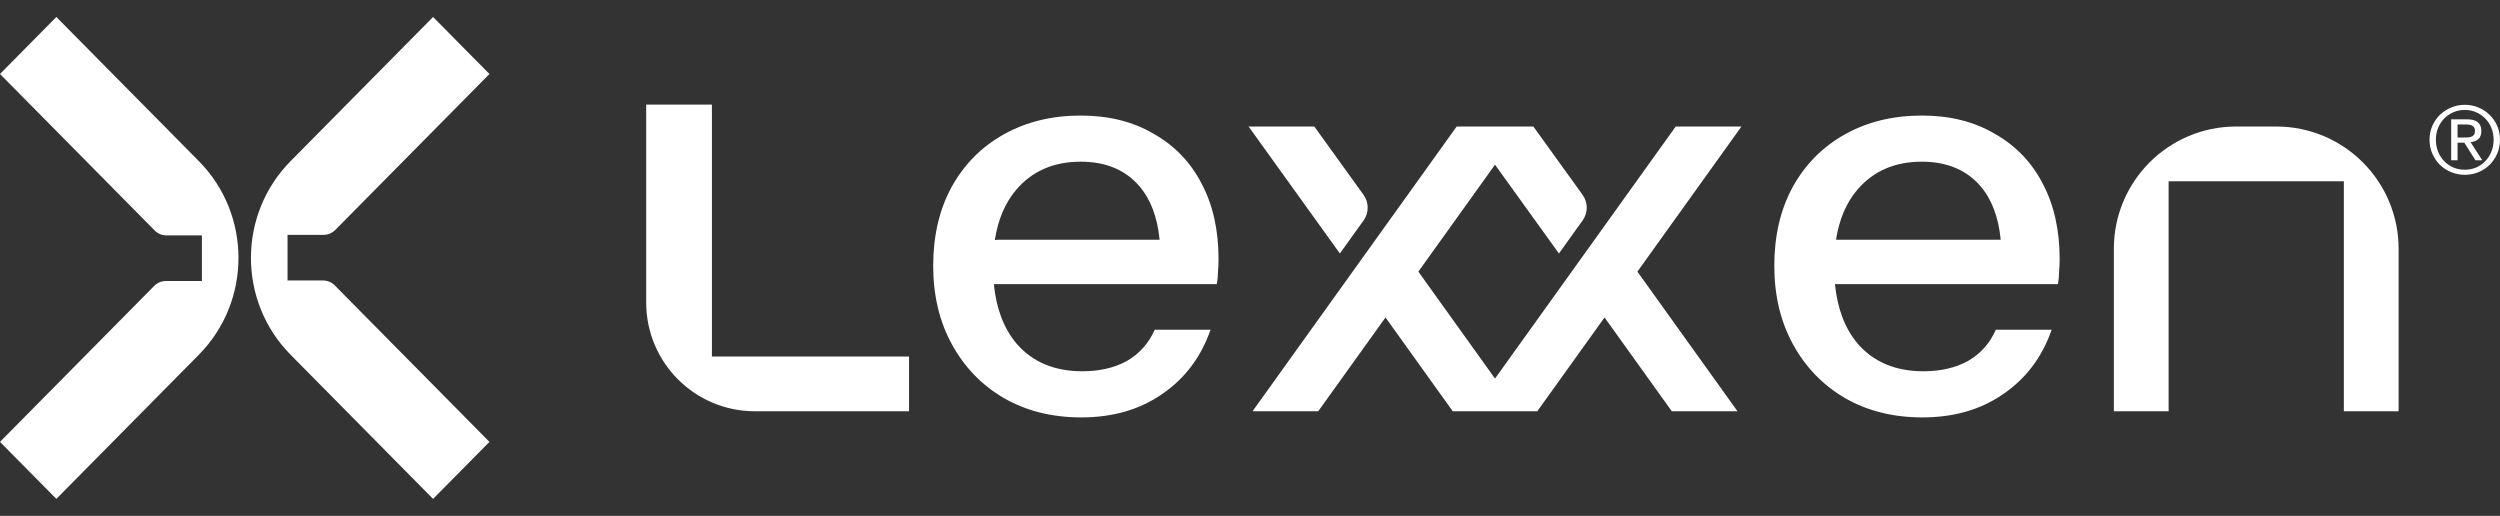
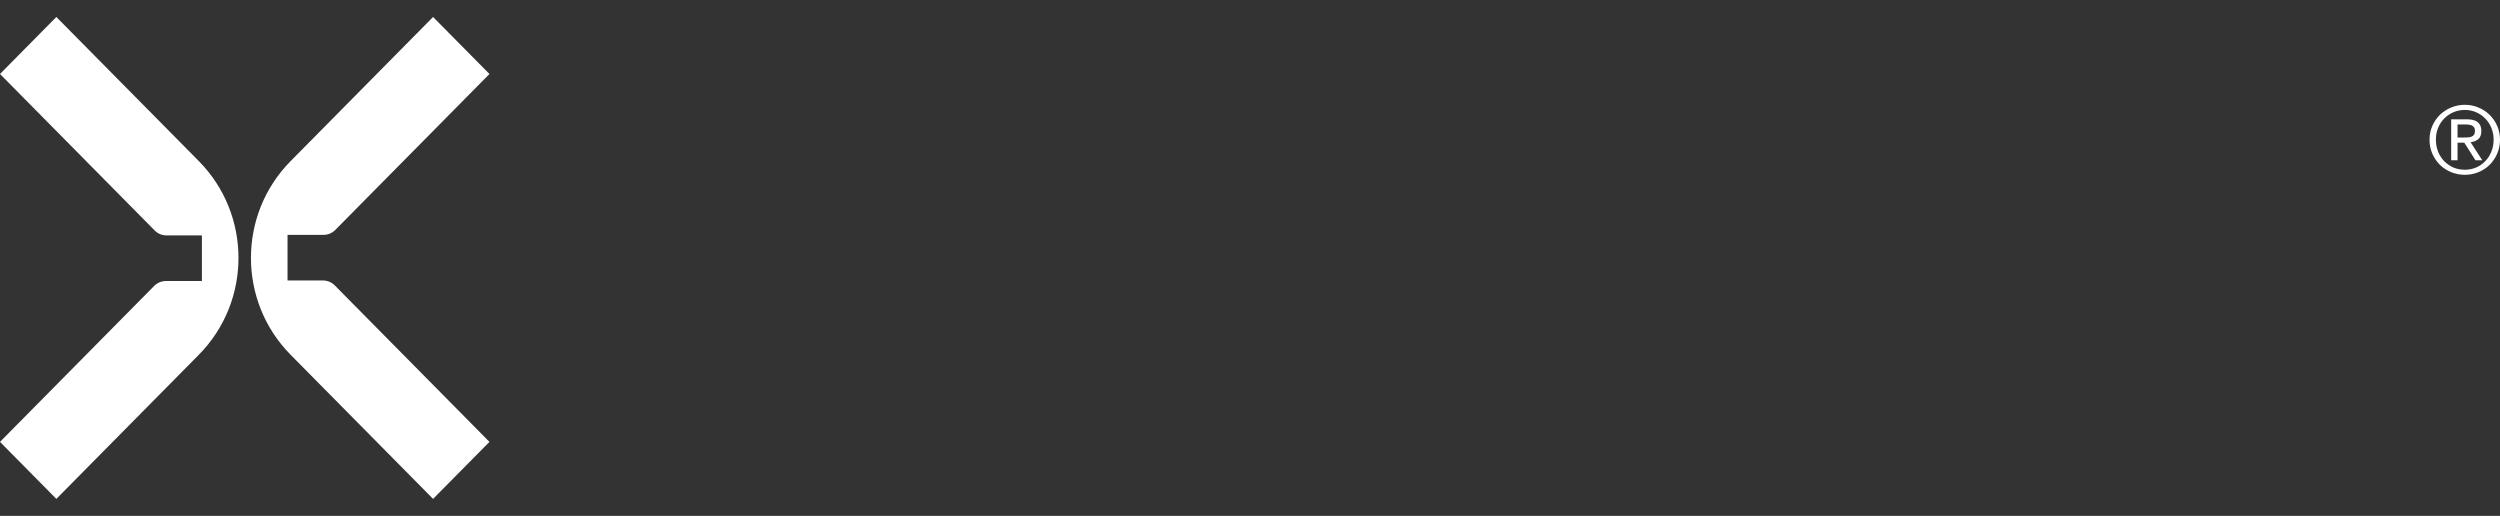
<svg xmlns="http://www.w3.org/2000/svg" width="126" height="26" viewBox="0 0 126 26" fill="none">
  <rect x="0" y="0" width="126" height="26" fill="#333333" stroke="none" />
  <path d="M21.827 0.856L24.668 3.729L16.899 11.588C16.742 11.747 16.53 11.836 16.308 11.836H14.492V14.136H16.28C16.502 14.136 16.715 14.225 16.872 14.384L24.668 22.271L21.827 25.144L14.646 17.879C11.982 15.184 11.982 10.815 14.646 8.121L21.827 0.856Z" fill="white" />
  <path d="M2.84 25.144L0 22.271L7.769 14.412C7.925 14.253 8.138 14.164 8.36 14.164H10.176V11.864H8.387C8.166 11.864 7.953 11.775 7.796 11.616L1.60231e-06 3.729L2.84 0.856L10.022 8.121C12.685 10.815 12.685 15.184 10.022 17.879L2.84 25.144Z" fill="white" />
-   <path fill-rule="evenodd" clip-rule="evenodd" d="M32.568 5.272H35.88V17.968L45.816 17.968V20.728H38.048C35.021 20.728 32.568 18.275 32.568 15.248V5.272ZM54.496 21.037C53.023 21.037 51.721 20.712 50.592 20.061C49.482 19.411 48.612 18.511 47.98 17.363C47.349 16.215 47.033 14.894 47.033 13.402C47.033 11.89 47.339 10.57 47.952 9.441C48.583 8.292 49.463 7.403 50.592 6.771C51.721 6.14 53.013 5.824 54.467 5.824C55.883 5.824 57.108 6.13 58.142 6.742C59.194 7.336 59.998 8.168 60.553 9.24C61.127 10.311 61.414 11.584 61.414 13.057C61.414 13.287 61.404 13.507 61.385 13.718C61.385 13.909 61.366 14.11 61.328 14.32H50.09C50.212 15.553 50.59 16.548 51.224 17.306C52.028 18.243 53.137 18.712 54.553 18.712C55.415 18.712 56.161 18.54 56.792 18.195C57.424 17.832 57.893 17.306 58.199 16.617H61.012C60.533 17.994 59.72 19.076 58.572 19.86C57.443 20.645 56.084 21.037 54.496 21.037ZM51.224 9.555C50.66 10.216 50.298 11.065 50.14 12.101C50.216 12.088 50.293 12.081 50.371 12.081H58.444C58.332 10.942 57.992 10.043 57.424 9.383C56.716 8.56 55.73 8.149 54.467 8.149C53.109 8.149 52.028 8.618 51.224 9.555ZM96.888 21.037C95.415 21.037 94.113 20.712 92.984 20.061C91.874 19.411 91.004 18.511 90.372 17.363C89.741 16.215 89.425 14.894 89.425 13.402C89.425 11.89 89.731 10.57 90.344 9.441C90.975 8.292 91.855 7.403 92.984 6.771C94.113 6.14 95.405 5.824 96.859 5.824C98.275 5.824 99.5 6.13 100.534 6.742C101.586 7.336 102.39 8.168 102.945 9.24C103.519 10.311 103.806 11.584 103.806 13.057C103.806 13.287 103.796 13.507 103.777 13.718C103.777 13.909 103.758 14.11 103.72 14.32H92.482C92.604 15.553 92.982 16.548 93.616 17.306C94.42 18.243 95.529 18.712 96.946 18.712C97.807 18.712 98.553 18.54 99.184 18.195C99.816 17.832 100.285 17.306 100.591 16.617H103.404C102.926 17.994 102.112 19.076 100.964 19.86C99.835 20.645 98.477 21.037 96.888 21.037ZM93.616 9.555C93.055 10.212 92.695 11.055 92.535 12.083C92.556 12.082 92.578 12.081 92.6 12.081H100.836C100.724 10.942 100.384 10.043 99.816 9.383C99.108 8.56 98.122 8.149 96.859 8.149C95.501 8.149 94.42 8.618 93.616 9.555ZM120.89 12.54C120.89 9.136 118.13 6.376 114.725 6.376H112.702C109.297 6.376 106.538 9.136 106.538 12.54V20.728H109.298V9.136H118.13V20.728H120.89V12.54ZM73.417 6.376H73.969H76.729H77.281L79.765 9.823C80.041 10.207 80.041 10.725 79.765 11.109L78.57 12.776L75.349 8.301L71.485 13.69L75.349 19.079L84.457 6.376H87.769L82.525 13.69L87.571 20.728H84.259L80.869 16L77.479 20.728H73.219L69.829 16L66.439 20.728H63.127L73.417 6.376ZM68.725 9.823C69.001 10.207 69.001 10.725 68.725 11.109L67.53 12.776L62.929 6.376H66.241L68.725 9.823Z" fill="white" />
  <path d="M123.86 6.93H124.196C124.268 6.93 124.336 6.928 124.399 6.925C124.465 6.919 124.523 6.905 124.574 6.883C124.624 6.861 124.663 6.828 124.692 6.784C124.723 6.736 124.739 6.672 124.739 6.59C124.739 6.521 124.725 6.466 124.696 6.425C124.671 6.384 124.637 6.352 124.593 6.33C124.552 6.308 124.503 6.294 124.446 6.288C124.393 6.278 124.339 6.273 124.286 6.273H123.86V6.93ZM123.539 6.014H124.337C124.583 6.014 124.764 6.062 124.881 6.16C125 6.258 125.06 6.406 125.06 6.604C125.06 6.79 125.008 6.927 124.904 7.015C124.8 7.1 124.671 7.15 124.517 7.166L125.107 8.078H124.763L124.2 7.19H123.86V8.078H123.539V6.014ZM122.769 7.039C122.769 7.256 122.806 7.457 122.878 7.643C122.954 7.826 123.056 7.985 123.185 8.12C123.317 8.256 123.472 8.363 123.648 8.441C123.827 8.517 124.021 8.555 124.229 8.555C124.433 8.555 124.624 8.517 124.8 8.441C124.977 8.363 125.129 8.256 125.258 8.12C125.391 7.985 125.493 7.826 125.565 7.643C125.641 7.457 125.679 7.256 125.679 7.039C125.679 6.828 125.641 6.631 125.565 6.448C125.493 6.266 125.391 6.108 125.258 5.976C125.129 5.841 124.977 5.735 124.8 5.659C124.624 5.581 124.433 5.541 124.229 5.541C124.021 5.541 123.827 5.581 123.648 5.659C123.472 5.735 123.317 5.841 123.185 5.976C123.056 6.108 122.954 6.266 122.878 6.448C122.806 6.631 122.769 6.828 122.769 7.039ZM122.448 7.039C122.448 6.79 122.495 6.558 122.59 6.344C122.684 6.13 122.812 5.944 122.972 5.787C123.136 5.63 123.325 5.507 123.539 5.419C123.757 5.327 123.986 5.282 124.229 5.282C124.471 5.282 124.7 5.327 124.914 5.419C125.128 5.507 125.315 5.63 125.476 5.787C125.636 5.944 125.764 6.13 125.858 6.344C125.953 6.558 126 6.79 126 7.039C126 7.294 125.953 7.53 125.858 7.747C125.764 7.961 125.636 8.149 125.476 8.309C125.315 8.467 125.128 8.589 124.914 8.677C124.7 8.766 124.471 8.81 124.229 8.81C123.986 8.81 123.757 8.766 123.539 8.677C123.325 8.589 123.136 8.467 122.972 8.309C122.812 8.149 122.684 7.961 122.59 7.747C122.495 7.53 122.448 7.294 122.448 7.039Z" fill="white" />
</svg>